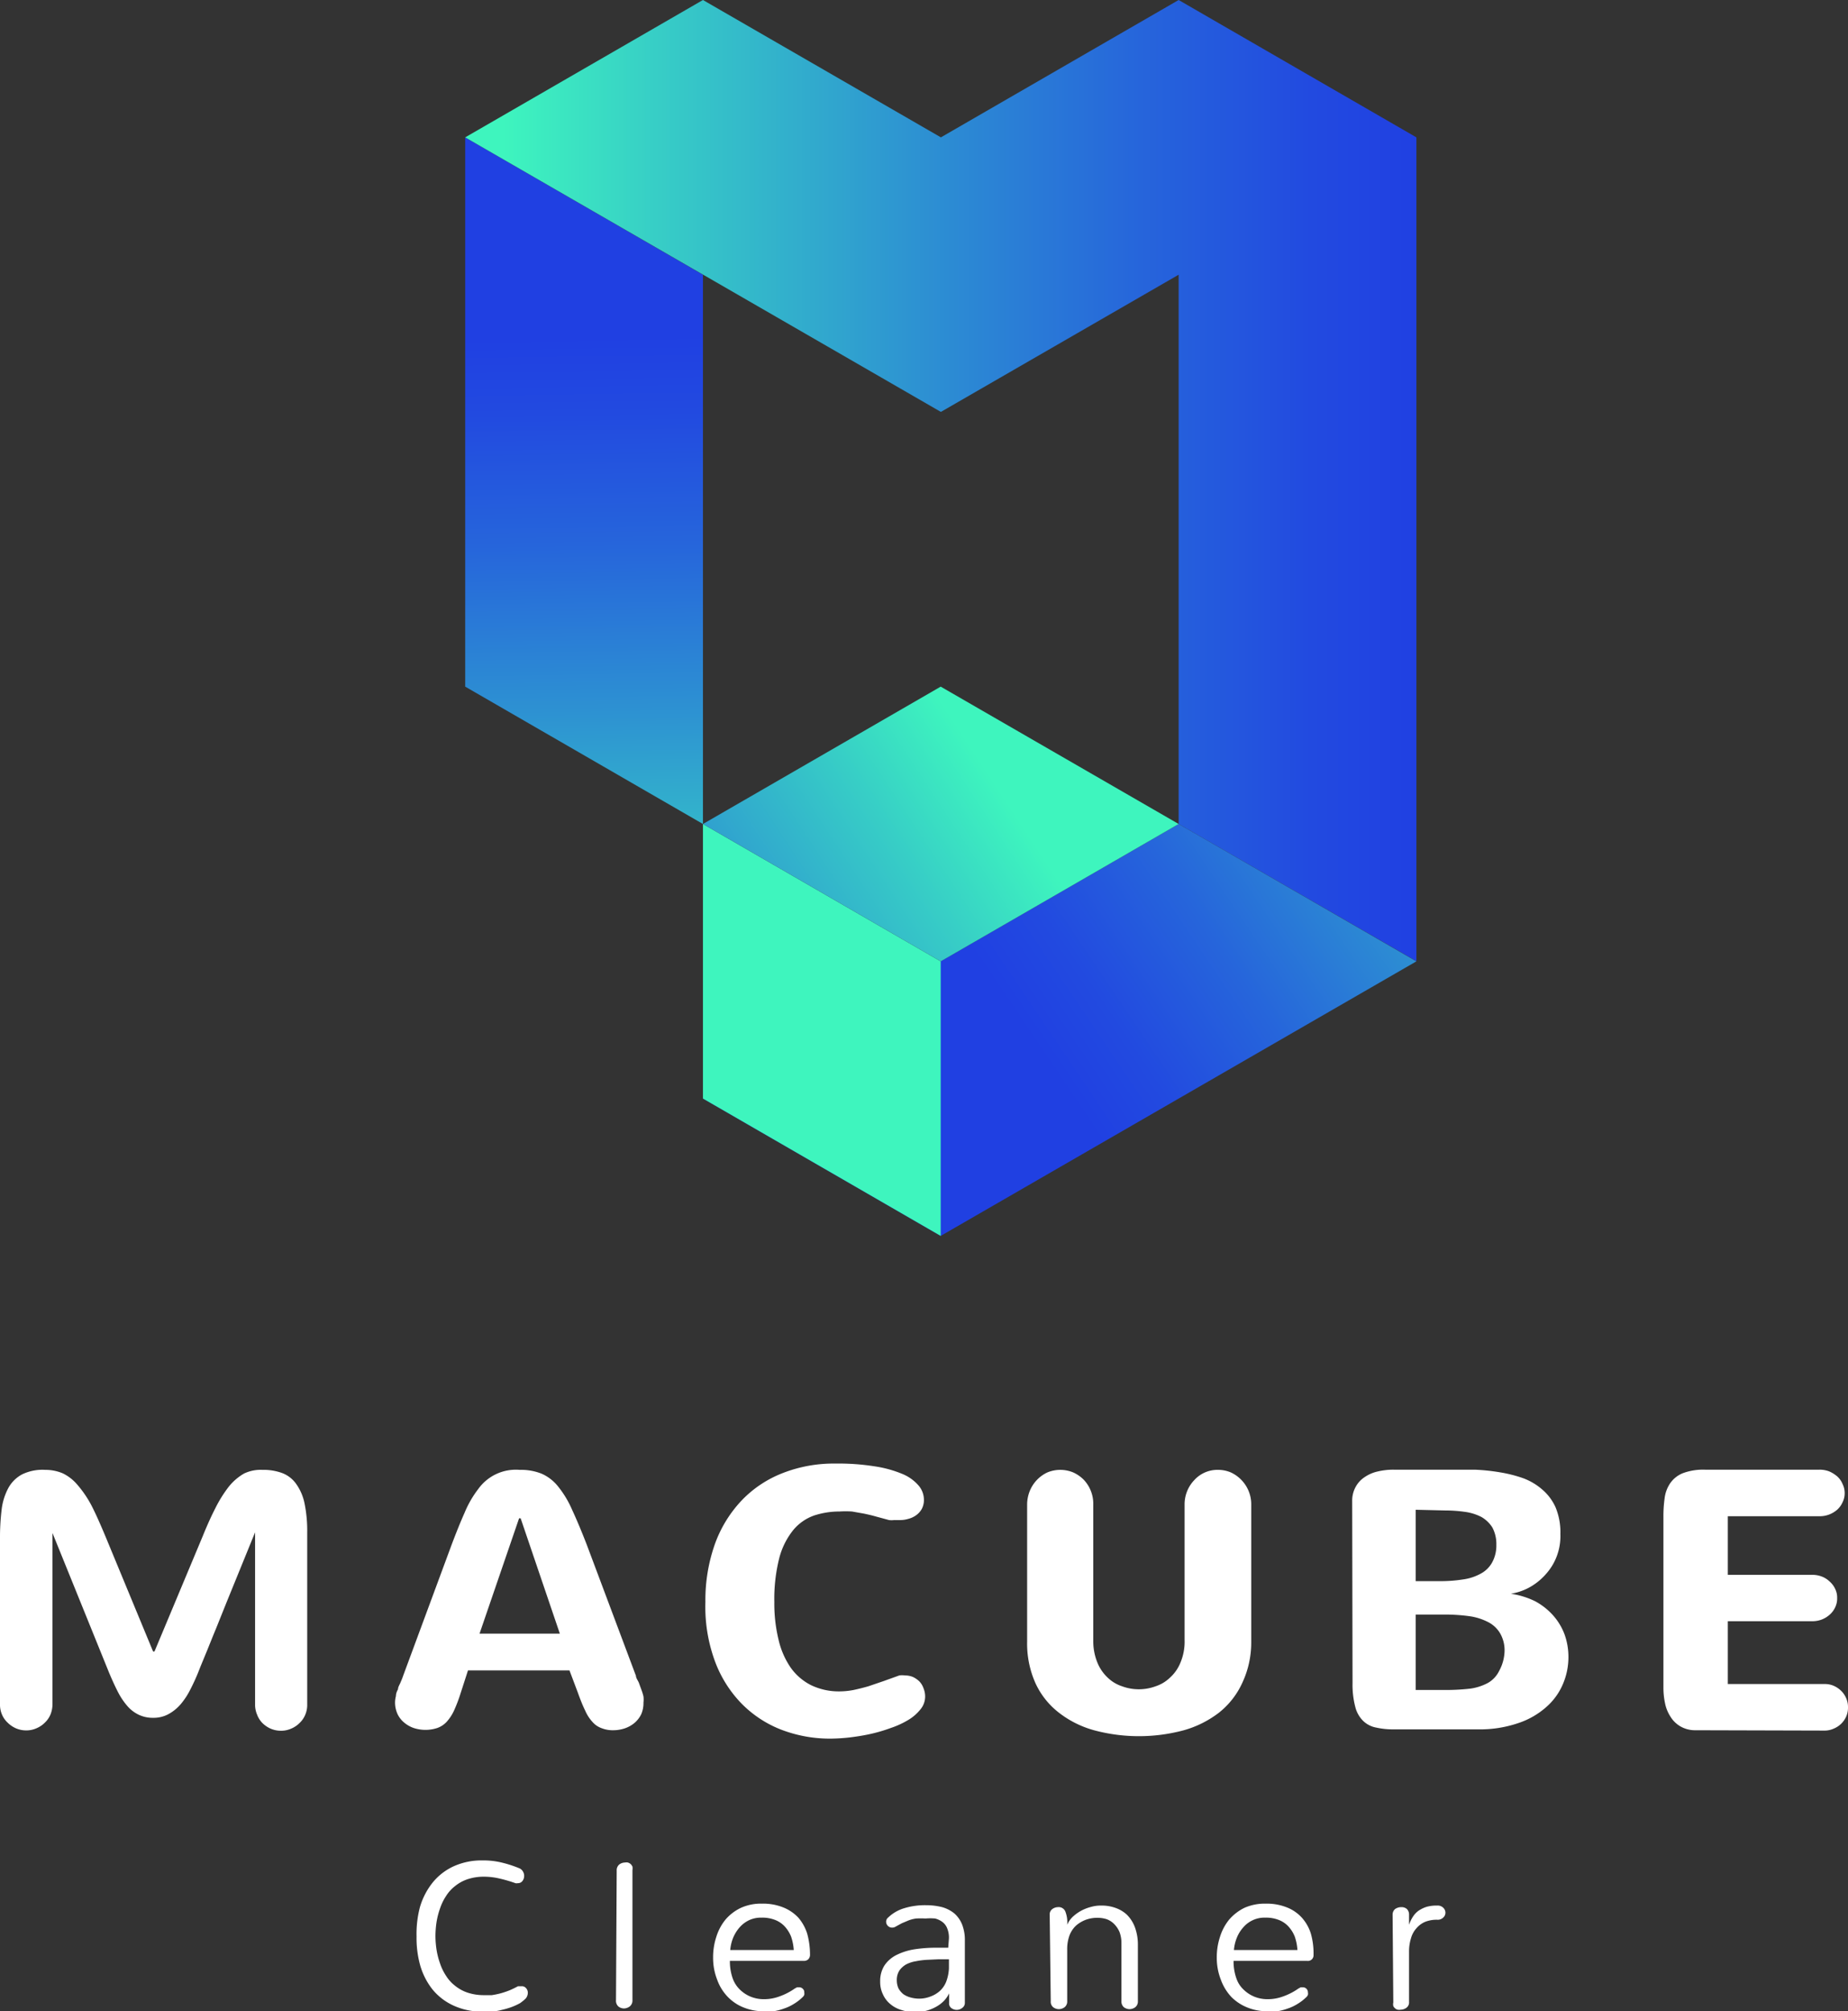
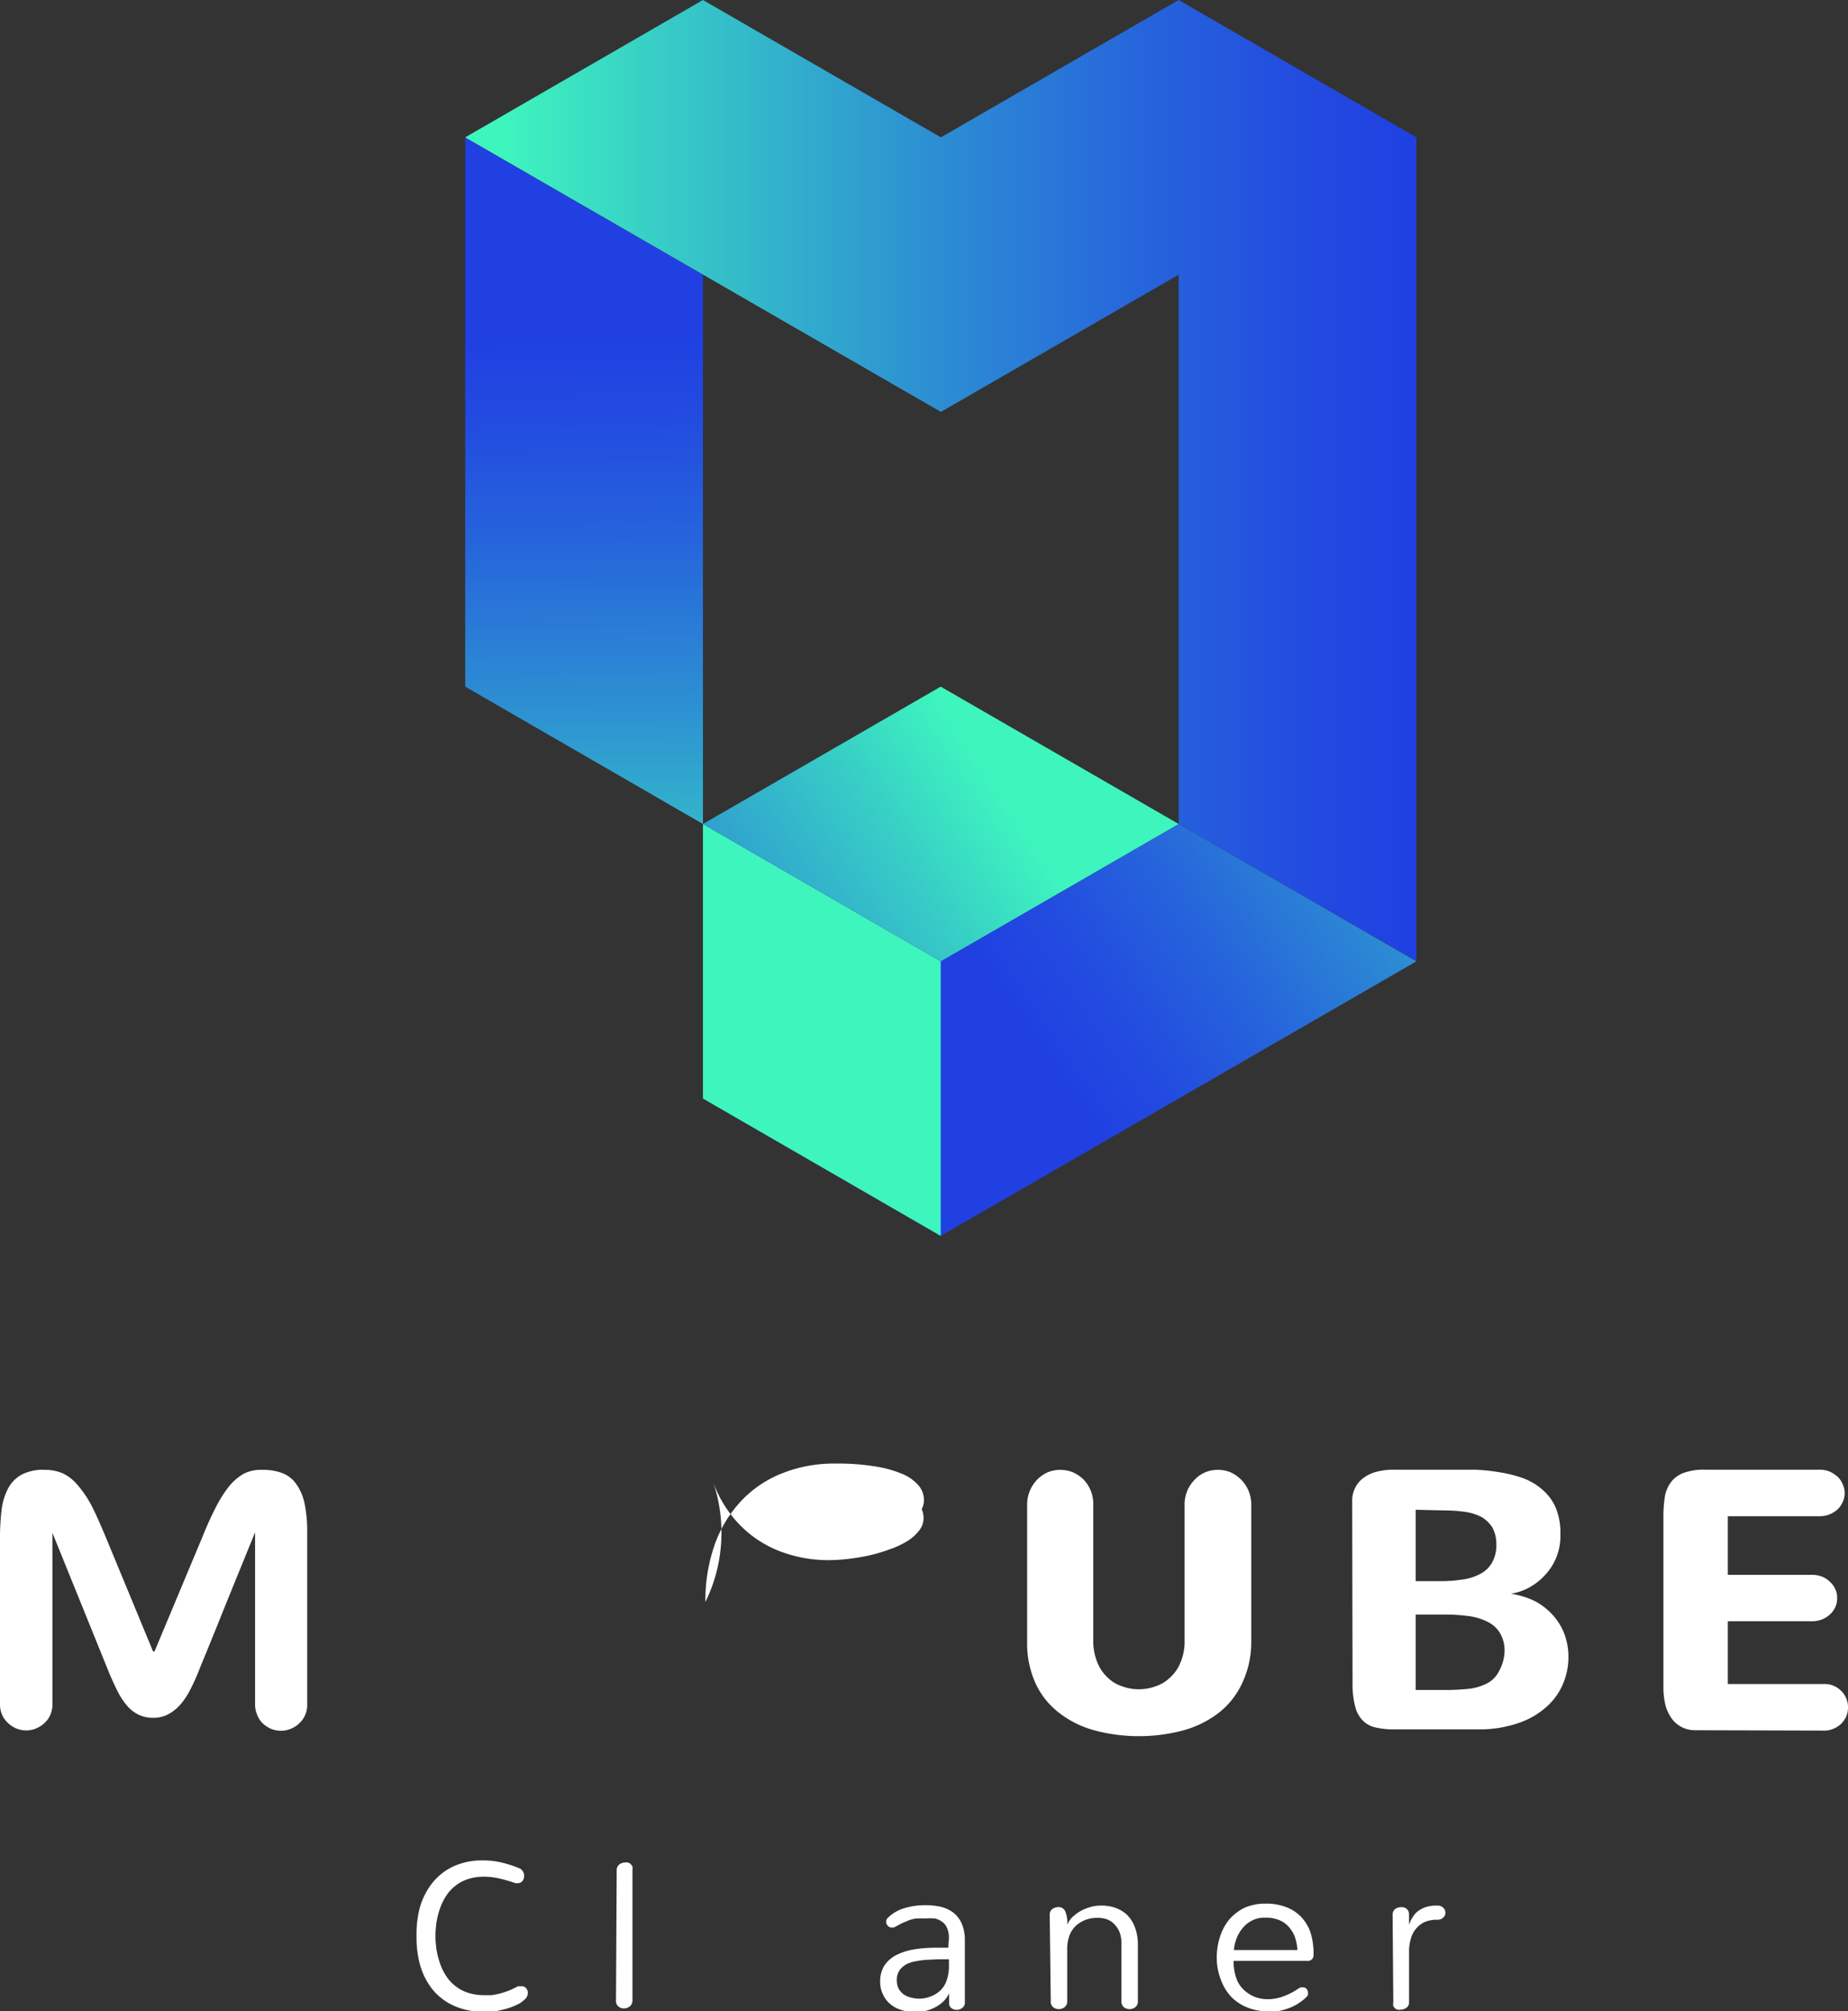
<svg xmlns="http://www.w3.org/2000/svg" xmlns:xlink="http://www.w3.org/1999/xlink" id="macube" viewBox="0 0 105.63 114.94">
  <rect x="0" y="0" width="105.63" height="114.94" fill="#333333" stroke="none" />
  <defs>
    <style>.cls-1{fill:#fff;}.cls-2{fill:url(#未命名的渐变_8);}.cls-3{fill:url(#未命名的渐变_7);}.cls-4{fill:url(#未命名的渐变_7-2);}.cls-5{fill:url(#未命名的渐变_6);}.cls-6{fill:url(#未命名的渐变_7-3);}</style>
    <linearGradient id="未命名的渐变_8" x1="33.86" y1="58.72" x2="33.26" y2="19.28" gradientUnits="userSpaceOnUse">
      <stop offset="0" stop-color="#3ef5be" />
      <stop offset="0.17" stop-color="#37cec6" />
      <stop offset="0.46" stop-color="#2d91d2" />
      <stop offset="0.7" stop-color="#2665db" />
      <stop offset="0.89" stop-color="#224ae0" />
      <stop offset="1" stop-color="#2040e2" />
    </linearGradient>
    <linearGradient id="未命名的渐变_7" x1="26.59" y1="27.47" x2="80.96" y2="27.47" gradientUnits="userSpaceOnUse">
      <stop offset="0.04" stop-color="#3ef5be" />
      <stop offset="0.2" stop-color="#37cec6" />
      <stop offset="0.48" stop-color="#2d91d2" />
      <stop offset="0.71" stop-color="#2665db" />
      <stop offset="0.89" stop-color="#224ae0" />
      <stop offset="1" stop-color="#2040e2" />
    </linearGradient>
    <linearGradient id="未命名的渐变_7-2" x1="93.02" y1="36.99" x2="59.2" y2="59.78" xlink:href="#未命名的渐变_7" />
    <linearGradient id="未命名的渐变_6" x1="45.39" y1="75.14" x2="44.08" y2="88.67" gradientUnits="userSpaceOnUse">
      <stop offset="0" stop-color="#3ef5be" />
      <stop offset="0.19" stop-color="#38d0c5" />
      <stop offset="0.75" stop-color="#2769da" />
      <stop offset="1" stop-color="#2040e2" />
    </linearGradient>
    <linearGradient id="未命名的渐变_7-3" x1="58.39" y1="44.06" x2="23.94" y2="66.69" xlink:href="#未命名的渐变_7" />
  </defs>
  <title>macube1</title>
  <path class="cls-1" d="M14.58,87.57l-1.63,4-.59,1.47c-.2.48-.37.91-.52,1.28l-.38.92-.13.33c-.14.35-.3.69-.46,1a4.16,4.16,0,0,1-.54.82,2.51,2.51,0,0,1-.7.57,1.79,1.79,0,0,1-.88.21A1.86,1.86,0,0,1,7.94,98a2,2,0,0,1-.64-.48,4,4,0,0,1-.55-.81c-.17-.33-.34-.7-.52-1.13L3,87.61v9.78a1.62,1.62,0,0,1-.11.58,1.37,1.37,0,0,1-.33.48,1.49,1.49,0,0,1-.48.32,1.43,1.43,0,0,1-.58.12,1.48,1.48,0,0,1-.59-.12,1.56,1.56,0,0,1-.47-.32A1.35,1.35,0,0,1,.12,98,1.43,1.43,0,0,1,0,97.39V87.92A13.39,13.39,0,0,1,.09,86.3a3.47,3.47,0,0,1,.38-1.25,1.94,1.94,0,0,1,.79-.79A2.68,2.68,0,0,1,2.59,84a2.54,2.54,0,0,1,1,.2,2.55,2.55,0,0,1,.84.66A6.3,6.3,0,0,1,5.21,86c.25.48.51,1.07.8,1.76l2.74,6.62h.08l2.77-6.62q.36-.89.72-1.59a7.32,7.32,0,0,1,.75-1.2,3.11,3.11,0,0,1,.88-.76A2.2,2.2,0,0,1,15,84a3.12,3.12,0,0,1,1.15.19,1.74,1.74,0,0,1,.79.63,2.91,2.91,0,0,1,.47,1.11,7.8,7.8,0,0,1,.15,1.65v9.83a1.43,1.43,0,0,1-.11.58,1.37,1.37,0,0,1-.33.48,1.49,1.49,0,0,1-.48.32,1.43,1.43,0,0,1-.58.12,1.48,1.48,0,0,1-.59-.12,1.56,1.56,0,0,1-.47-.32A1.35,1.35,0,0,1,14.7,98a1.43,1.43,0,0,1-.12-.58Z" />
-   <path class="cls-1" d="M36.35,95.77c0,.12.1.25.16.38l.15.41q.08.21.12.39a1.5,1.5,0,0,1,0,.35,1.6,1.6,0,0,1-.13.67,1.54,1.54,0,0,1-.38.49,1.74,1.74,0,0,1-.55.31,2.08,2.08,0,0,1-.66.11,1.72,1.72,0,0,1-.68-.12,1.23,1.23,0,0,1-.52-.36,2.28,2.28,0,0,1-.41-.64c-.13-.26-.26-.58-.41-1l-.49-1.3h-5.8l-.42,1.3a8.67,8.67,0,0,1-.38,1,2.53,2.53,0,0,1-.42.64,1.33,1.33,0,0,1-.53.35,2.16,2.16,0,0,1-1.36,0,1.69,1.69,0,0,1-.54-.31,1.41,1.41,0,0,1-.38-.49,1.6,1.6,0,0,1-.14-.67,1.55,1.55,0,0,1,.05-.35q0-.18.12-.39c0-.14.1-.27.15-.41a3.73,3.73,0,0,0,.15-.38l2.76-7.46c.26-.69.51-1.31.75-1.85a5.92,5.92,0,0,1,.78-1.35A2.64,2.64,0,0,1,29.7,84a3.19,3.19,0,0,1,1.26.22,2.48,2.48,0,0,1,.94.73,5.76,5.76,0,0,1,.8,1.33q.39.84.84,2Zm-6.68-9-2.26,6.59H32l-2.24-6.59Z" />
-   <path class="cls-1" d="M40.32,91.55a9.61,9.61,0,0,1,.55-3.33,7.14,7.14,0,0,1,1.54-2.49,6.48,6.48,0,0,1,2.34-1.55,8,8,0,0,1,3-.54A13.24,13.24,0,0,1,50,83.8a6.64,6.64,0,0,1,1.57.43,2.47,2.47,0,0,1,.93.66,1.25,1.25,0,0,1,.31.82,1.08,1.08,0,0,1-.12.52,1.11,1.11,0,0,1-.32.36,1.32,1.32,0,0,1-.45.21,1.66,1.66,0,0,1-.49.07H51.1a1.26,1.26,0,0,1-.28,0l-.74-.2c-.24-.07-.47-.12-.7-.17l-.68-.12a5.55,5.55,0,0,0-.72,0,4.63,4.63,0,0,0-1.45.23,2.72,2.72,0,0,0-1.18.82,4.26,4.26,0,0,0-.8,1.58,9.52,9.52,0,0,0-.29,2.55,8.7,8.7,0,0,0,.24,2.14,4.65,4.65,0,0,0,.7,1.61,3.19,3.19,0,0,0,1.17,1,3.66,3.66,0,0,0,1.63.35,4.32,4.32,0,0,0,.79-.08q.42-.09.84-.21l.88-.3.89-.32a1.06,1.06,0,0,1,.33,0,1.14,1.14,0,0,1,.46.09,1.37,1.37,0,0,1,.37.26,1.09,1.09,0,0,1,.23.39,1.23,1.23,0,0,1,.09.47,1.14,1.14,0,0,1-.27.73,2.57,2.57,0,0,1-.69.6,5,5,0,0,1-1,.46,9,9,0,0,1-1.15.34c-.4.09-.79.15-1.19.2a10.82,10.82,0,0,1-1.09.07,7.77,7.77,0,0,1-2.83-.51,6.45,6.45,0,0,1-2.27-1.49,6.89,6.89,0,0,1-1.52-2.41A9,9,0,0,1,40.32,91.55Z" />
+   <path class="cls-1" d="M40.32,91.55a9.61,9.61,0,0,1,.55-3.33,7.14,7.14,0,0,1,1.54-2.49,6.48,6.48,0,0,1,2.34-1.55,8,8,0,0,1,3-.54A13.24,13.24,0,0,1,50,83.8a6.64,6.64,0,0,1,1.57.43,2.47,2.47,0,0,1,.93.66,1.25,1.25,0,0,1,.31.82,1.08,1.08,0,0,1-.12.52,1.11,1.11,0,0,1-.32.36,1.32,1.32,0,0,1-.45.21,1.66,1.66,0,0,1-.49.07H51.1a1.26,1.26,0,0,1-.28,0l-.74-.2c-.24-.07-.47-.12-.7-.17l-.68-.12q.42-.09.84-.21l.88-.3.89-.32a1.06,1.06,0,0,1,.33,0,1.14,1.14,0,0,1,.46.09,1.37,1.37,0,0,1,.37.26,1.09,1.09,0,0,1,.23.39,1.23,1.23,0,0,1,.09.47,1.14,1.14,0,0,1-.27.73,2.57,2.57,0,0,1-.69.6,5,5,0,0,1-1,.46,9,9,0,0,1-1.15.34c-.4.09-.79.15-1.19.2a10.82,10.82,0,0,1-1.09.07,7.77,7.77,0,0,1-2.83-.51,6.45,6.45,0,0,1-2.27-1.49,6.89,6.89,0,0,1-1.52-2.41A9,9,0,0,1,40.32,91.55Z" />
  <path class="cls-1" d="M67.71,86a2,2,0,0,1,.56-1.42A1.78,1.78,0,0,1,69.61,84a1.86,1.86,0,0,1,.75.15,2,2,0,0,1,.6.43A2,2,0,0,1,71.52,86v7.85A5.43,5.43,0,0,1,71,96.19a4.61,4.61,0,0,1-1.33,1.69,5.92,5.92,0,0,1-2,1,9.88,9.88,0,0,1-5.14,0,5.76,5.76,0,0,1-2-1,4.52,4.52,0,0,1-1.34-1.68,5.54,5.54,0,0,1-.48-2.39V86a2.09,2.09,0,0,1,.15-.79,2,2,0,0,1,1-1.06,1.93,1.93,0,0,1,1.49,0,2,2,0,0,1,.61.43A2,2,0,0,1,62.49,86v7.79A3.24,3.24,0,0,0,62.72,95a2.43,2.43,0,0,0,.59.87,2.15,2.15,0,0,0,.83.5,2.77,2.77,0,0,0,1.91,0,2.15,2.15,0,0,0,.83-.5,2.33,2.33,0,0,0,.6-.87,3.07,3.07,0,0,0,.23-1.27Z" />
  <path class="cls-1" d="M77.29,85.79a1.63,1.63,0,0,1,.2-.82,1.55,1.55,0,0,1,.52-.56,2.13,2.13,0,0,1,.75-.32,3.85,3.85,0,0,1,.91-.1h3.18l1.44,0a11.33,11.33,0,0,1,1.44.15,7.72,7.72,0,0,1,1.34.34,3.51,3.51,0,0,1,1.09.65,2.88,2.88,0,0,1,.75,1,3.7,3.7,0,0,1,.28,1.53A3.26,3.26,0,0,1,89,88.89a3.17,3.17,0,0,1-.58,1,3.53,3.53,0,0,1-.9.77,3.29,3.29,0,0,1-1.16.42v0a4.71,4.71,0,0,1,1.39.43,3.78,3.78,0,0,1,1,.78,3.49,3.49,0,0,1,.67,1.09,3.81,3.81,0,0,1,.23,1.32,3.91,3.91,0,0,1-.31,1.53,3.61,3.61,0,0,1-.94,1.31,4.58,4.58,0,0,1-1.61.93,6.79,6.79,0,0,1-2.33.36H79.67a4.4,4.4,0,0,1-1-.1,1.45,1.45,0,0,1-.74-.37,1.69,1.69,0,0,1-.46-.8,5,5,0,0,1-.16-1.37Zm3.63.49v4.08h1.46a8.25,8.25,0,0,0,1.26-.1,2.89,2.89,0,0,0,1-.33,1.6,1.6,0,0,0,.65-.64,2,2,0,0,0,.24-1,2,2,0,0,0-.23-1,1.81,1.81,0,0,0-.63-.6,2.88,2.88,0,0,0-.94-.29,8,8,0,0,0-1.12-.08Zm0,10.3h1.7a12.09,12.09,0,0,0,1.44-.08,3,3,0,0,0,1-.33,1.59,1.59,0,0,0,.63-.68A2.49,2.49,0,0,0,86,94.35a1.94,1.94,0,0,0-.25-1,1.67,1.67,0,0,0-.69-.65,3.33,3.33,0,0,0-1.09-.34,10.18,10.18,0,0,0-1.42-.09H80.92Z" />
  <path class="cls-1" d="M96.92,98.88a1.67,1.67,0,0,1-.87-.22,1.61,1.61,0,0,1-.57-.56,2.19,2.19,0,0,1-.31-.77,4.26,4.26,0,0,1-.09-.86V86.69a7.26,7.26,0,0,1,.07-1.08,1.93,1.93,0,0,1,.32-.85,1.61,1.61,0,0,1,.72-.57,3.34,3.34,0,0,1,1.27-.2H104a1.5,1.5,0,0,1,.56.1,1.8,1.8,0,0,1,.46.29,1.19,1.19,0,0,1,.3.43,1.17,1.17,0,0,1,.12.52,1.14,1.14,0,0,1-.12.52,1.25,1.25,0,0,1-.3.42,1.53,1.53,0,0,1-.46.28,1.5,1.5,0,0,1-.56.1H98.76V90h4.82a1.5,1.5,0,0,1,.56.1,1.34,1.34,0,0,1,.45.29,1.27,1.27,0,0,1,.31.42,1.13,1.13,0,0,1,.11.52,1.16,1.16,0,0,1-.11.52,1.27,1.27,0,0,1-.31.42,1.48,1.48,0,0,1-.45.28,1.5,1.5,0,0,1-.56.1H98.76v3.59h5.54a1.25,1.25,0,0,1,.51.1,1.42,1.42,0,0,1,.43.29,1.3,1.3,0,0,1,.29.43,1.25,1.25,0,0,1,.1.51,1.27,1.27,0,0,1-.1.52,1.37,1.37,0,0,1-.29.42,1.39,1.39,0,0,1-.43.28,1.26,1.26,0,0,1-.51.11Z" />
  <path class="cls-1" d="M23.81,110.67A6,6,0,0,1,24,109a4.06,4.06,0,0,1,.71-1.39,3.34,3.34,0,0,1,1.19-.94,3.86,3.86,0,0,1,1.69-.35,4.47,4.47,0,0,1,1.12.13,6.76,6.76,0,0,1,1,.33.44.44,0,0,1,.19.19.46.46,0,0,1,.06.23.47.47,0,0,1-.1.3.32.32,0,0,1-.27.12.3.3,0,0,1-.13,0,8.14,8.14,0,0,0-.93-.27,3.92,3.92,0,0,0-.86-.1,2.93,2.93,0,0,0-.93.14,2.26,2.26,0,0,0-.72.39,2.17,2.17,0,0,0-.52.57,3,3,0,0,0-.35.72,4.36,4.36,0,0,0-.2.79,5.43,5.43,0,0,0-.06.78,5.3,5.3,0,0,0,.06.77,4.36,4.36,0,0,0,.2.79,3,3,0,0,0,.35.72,2.17,2.17,0,0,0,.52.57,2.26,2.26,0,0,0,.72.39,2.93,2.93,0,0,0,.93.14l.44,0a4.74,4.74,0,0,0,.49-.1,5.08,5.08,0,0,0,.51-.17c.17-.07.33-.15.5-.24l.1,0h.11a.31.31,0,0,1,.25.11.39.39,0,0,1,.1.27.51.51,0,0,1-.12.32,2.39,2.39,0,0,1-.33.27,3.61,3.61,0,0,1-.48.22,4.41,4.41,0,0,1-.55.16,3.45,3.45,0,0,1-.56.1,3.37,3.37,0,0,1-.52,0,3.88,3.88,0,0,1-1.7-.35,3.35,3.35,0,0,1-1.2-.93,4,4,0,0,1-.7-1.39A5.78,5.78,0,0,1,23.81,110.67Z" />
  <path class="cls-1" d="M35.25,106.91a.43.43,0,0,1,.15-.36.56.56,0,0,1,.32-.11.47.47,0,0,1,.17,0,.53.53,0,0,1,.15.08.58.58,0,0,1,.11.15.65.65,0,0,1,0,.21v7.42a.43.43,0,0,1-.15.36.56.56,0,0,1-.33.12.52.52,0,0,1-.32-.11.44.44,0,0,1-.14-.37Z" />
-   <path class="cls-1" d="M46.3,111.72a.36.36,0,0,1-.09.24.35.35,0,0,1-.29.1h-4.2a2.91,2.91,0,0,0,.16,1,1.68,1.68,0,0,0,.43.66,1.92,1.92,0,0,0,.63.4,2,2,0,0,0,.75.13,2.51,2.51,0,0,0,.87-.16,3.61,3.61,0,0,0,.87-.45l.13-.07h.11a.28.28,0,0,1,.22.09.25.25,0,0,1,.08.21.31.31,0,0,1,0,.13.33.33,0,0,1-.1.14,2.66,2.66,0,0,1-.51.39,2.57,2.57,0,0,1-.56.26,3.1,3.1,0,0,1-.58.15,3.9,3.9,0,0,1-.58,0,3,3,0,0,1-1.12-.21,2.58,2.58,0,0,1-.91-.6,2.74,2.74,0,0,1-.62-1,3.42,3.42,0,0,1-.23-1.27,3.71,3.71,0,0,1,.18-1.16,2.94,2.94,0,0,1,.53-1,2.67,2.67,0,0,1,.88-.67,2.79,2.79,0,0,1,1.2-.24,3.11,3.11,0,0,1,1.23.22,2.4,2.4,0,0,1,.86.59,2.6,2.6,0,0,1,.5.91A4.53,4.53,0,0,1,46.3,111.72Zm-.93-.28a2.93,2.93,0,0,0-.15-.76,1.89,1.89,0,0,0-.36-.58,1.47,1.47,0,0,0-.56-.38,2,2,0,0,0-.77-.13,1.59,1.59,0,0,0-.7.14,1.69,1.69,0,0,0-.55.41,2.19,2.19,0,0,0-.37.59,2.38,2.38,0,0,0-.17.71Z" />
  <path class="cls-1" d="M54.24,110.77a1.39,1.39,0,0,0-.1-.57.82.82,0,0,0-.27-.36,1.17,1.17,0,0,0-.42-.2,3.12,3.12,0,0,0-.55,0,4.39,4.39,0,0,0-.54,0,1.94,1.94,0,0,0-.43.11l-.38.16-.35.19a.36.36,0,0,1-.2.06.33.33,0,0,1-.25-.1.33.33,0,0,1-.1-.24.31.31,0,0,1,.12-.24,2.25,2.25,0,0,1,.92-.53,4,4,0,0,1,1.24-.17,3.68,3.68,0,0,1,.92.11,1.94,1.94,0,0,1,.7.36A1.68,1.68,0,0,1,55,110a2.44,2.44,0,0,1,.15.91v3.53a.35.35,0,0,1-.15.31.51.51,0,0,1-.31.11.52.52,0,0,1-.31-.1.33.33,0,0,1-.13-.3v-.54a1.62,1.62,0,0,1-.33.46,1.92,1.92,0,0,1-.46.33,2.41,2.41,0,0,1-.55.21,3.07,3.07,0,0,1-.6.07,2.45,2.45,0,0,1-.78-.12,1.71,1.71,0,0,1-.64-.34,1.52,1.52,0,0,1-.42-.55,1.61,1.61,0,0,1-.16-.74,1.65,1.65,0,0,1,.24-.91,1.8,1.8,0,0,1,.66-.59,3.53,3.53,0,0,1,1-.33,7.74,7.74,0,0,1,1.33-.1h.66Zm0,1.2c-.18,0-.38,0-.59,0L53,112a4.3,4.3,0,0,0-.64.08,1.84,1.84,0,0,0-.56.18,1.2,1.2,0,0,0-.39.35,1,1,0,0,0-.15.56,1.12,1.12,0,0,0,.1.47,1.18,1.18,0,0,0,.27.32,1.29,1.29,0,0,0,.41.19,1.87,1.87,0,0,0,.49.07,1.78,1.78,0,0,0,.65-.12,1.65,1.65,0,0,0,.53-.31,1.45,1.45,0,0,0,.37-.53,2.5,2.5,0,0,0,.16-.77Z" />
  <path class="cls-1" d="M60,109.42a.37.37,0,0,1,.15-.32.56.56,0,0,1,.32-.11.41.41,0,0,1,.42.24A1.71,1.71,0,0,1,61,110a1.36,1.36,0,0,1,.32-.46,2.36,2.36,0,0,1,.47-.34,2.51,2.51,0,0,1,.56-.22,2.06,2.06,0,0,1,.6-.08,2.32,2.32,0,0,1,.8.13,1.84,1.84,0,0,1,.67.4,2,2,0,0,1,.45.71,2.85,2.85,0,0,1,.17,1v3.23a.41.41,0,0,1-.15.34.57.57,0,0,1-.33.11.56.56,0,0,1-.32-.11.43.43,0,0,1-.14-.34v-3.31a1.8,1.8,0,0,0-.11-.65,1.48,1.48,0,0,0-.3-.45,1.18,1.18,0,0,0-.43-.28,1.7,1.7,0,0,0-.51-.08,1.9,1.9,0,0,0-.68.11,1.84,1.84,0,0,0-.56.33,1.5,1.5,0,0,0-.38.57,2.28,2.28,0,0,0-.13.82v2.94a.41.41,0,0,1-.15.34.57.57,0,0,1-.33.11.54.54,0,0,1-.32-.11.4.4,0,0,1-.14-.34Z" />
  <path class="cls-1" d="M75.08,111.72a.32.32,0,0,1-.37.34h-4.2a2.91,2.91,0,0,0,.16,1,1.58,1.58,0,0,0,.43.66,1.92,1.92,0,0,0,.63.4,2,2,0,0,0,.75.13,2.51,2.51,0,0,0,.87-.16,3.61,3.61,0,0,0,.87-.45l.13-.07h.11a.29.29,0,0,1,.22.09.29.29,0,0,1,.08.21.31.31,0,0,1,0,.13.33.33,0,0,1-.1.14,2.66,2.66,0,0,1-.51.39,2.57,2.57,0,0,1-.56.26,3.1,3.1,0,0,1-.58.15,3.9,3.9,0,0,1-.58,0,3,3,0,0,1-1.12-.21,2.71,2.71,0,0,1-.92-.6,2.87,2.87,0,0,1-.61-1,3.42,3.42,0,0,1-.23-1.27,3.71,3.71,0,0,1,.18-1.16,2.94,2.94,0,0,1,.53-1,2.74,2.74,0,0,1,.87-.67,2.87,2.87,0,0,1,1.21-.24,3.11,3.11,0,0,1,1.23.22,2.28,2.28,0,0,1,.85.59,2.47,2.47,0,0,1,.51.91A4.12,4.12,0,0,1,75.08,111.72Zm-.92-.28a2.93,2.93,0,0,0-.15-.76,1.89,1.89,0,0,0-.36-.58,1.47,1.47,0,0,0-.56-.38,2,2,0,0,0-.77-.13,1.59,1.59,0,0,0-1.25.55,2,2,0,0,0-.37.59,2.38,2.38,0,0,0-.17.71Z" />
  <path class="cls-1" d="M79.6,109.43a.42.42,0,0,1,.14-.33.61.61,0,0,1,.36-.11.46.46,0,0,1,.32.11.45.45,0,0,1,.12.33V110a2,2,0,0,1,.22-.46,1.23,1.23,0,0,1,.33-.35,1.79,1.79,0,0,1,.46-.22,2.15,2.15,0,0,1,.6-.07.45.45,0,0,1,.35.13.39.39,0,0,1,.12.28.37.37,0,0,1-.12.27.45.45,0,0,1-.36.13,1.79,1.79,0,0,0-.68.12,1.34,1.34,0,0,0-.5.37,1.42,1.42,0,0,0-.31.57,2.53,2.53,0,0,0-.11.76v2.88a.37.37,0,0,1-.15.33.57.57,0,0,1-.33.11.47.47,0,0,1-.17,0,.28.28,0,0,1-.15-.08.32.32,0,0,1-.1-.13.42.42,0,0,1,0-.2Z" />
  <polygon class="cls-2" points="40.18 47.09 26.59 39.24 26.59 7.85 40.18 15.7 40.18 47.09" />
  <polygon class="cls-3" points="80.96 7.85 80.96 54.93 67.37 47.09 67.37 15.7 53.78 23.54 26.59 7.85 40.18 0 53.78 7.85 67.37 0 80.96 7.85" />
  <polygon class="cls-4" points="80.96 54.94 53.77 70.63 40.18 62.78 67.37 47.09 80.96 54.94" />
  <polygon class="cls-5" points="53.77 70.63 40.18 62.78 40.18 47.09 53.77 54.94 53.77 70.63" />
  <polygon class="cls-6" points="40.18 47.09 53.77 39.24 67.37 47.09 53.77 54.94 40.18 47.09" />
</svg>